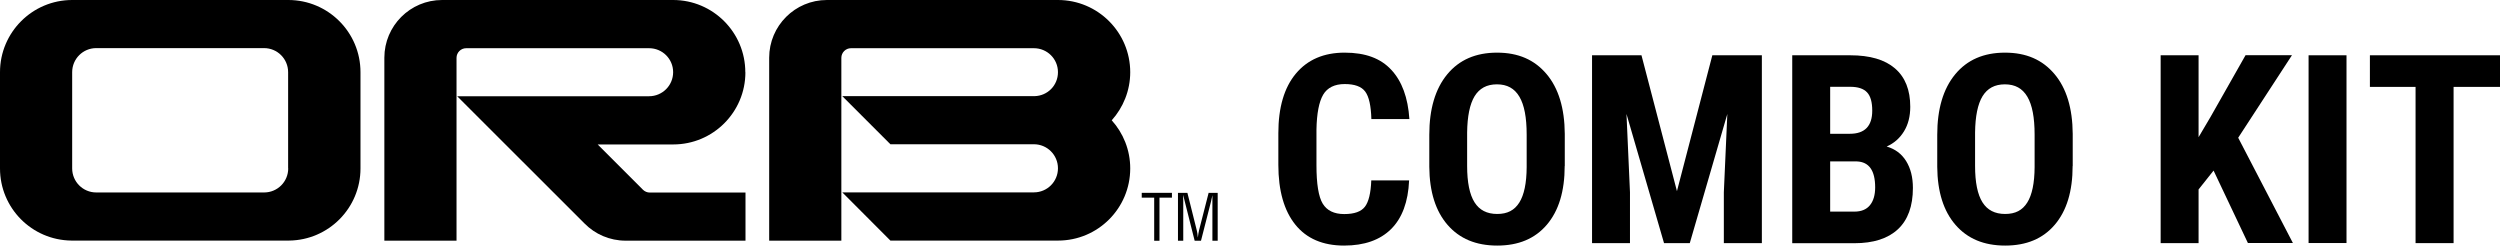
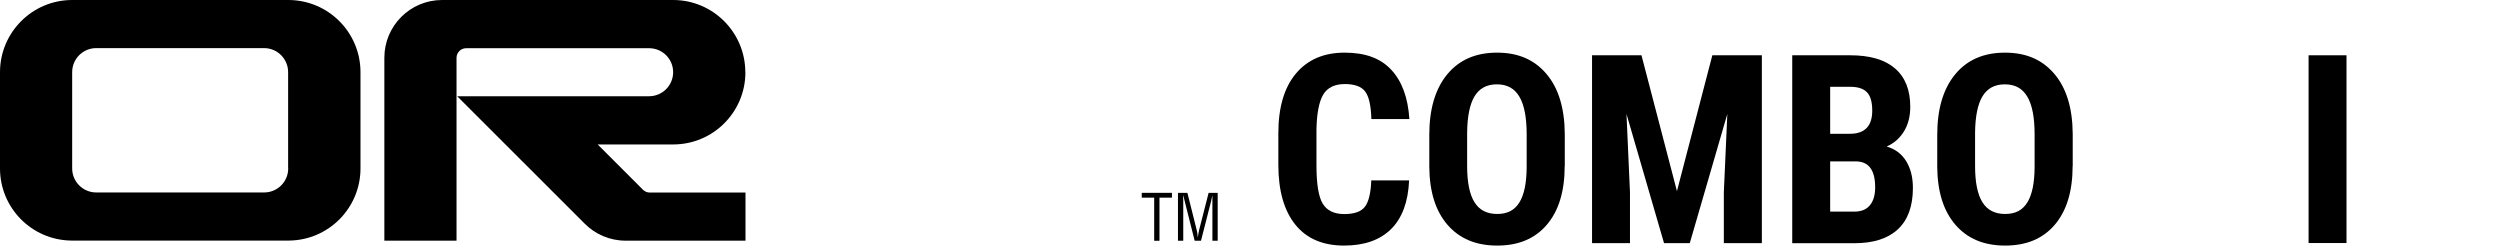
<svg xmlns="http://www.w3.org/2000/svg" viewBox="0 0 264.99 26.04" height="26.04" width="264.99">
  <g id="a">
    <g id="b">
      <path d="m30.55,0H7.65C3.43,0,0,3.43,0,7.65v10.2c0,4.2,3.37,7.6,7.56,7.65h23.09c4.18-.05,7.56-3.45,7.56-7.65V7.65c0-4.23-3.43-7.65-7.65-7.65h-.01Zm0,17.85c0,1.41-1.14,2.55-2.55,2.55H10.2c-1.41,0-2.55-1.14-2.55-2.55V7.65c0-1.41,1.14-2.55,2.55-2.55h17.79c1.41,0,2.55,1.14,2.55,2.55v10.2h0Z" />
      <path d="m121.03,20.44h3.19v.51h-1.32v4.57h-.56v-4.57h-1.32v-.51h0Z" />
      <path d="m128.08,20.44h.99v5.08h-.56v-4.83h0c-.06.3-.11.49-.15.68l-1.06,4.15h-.67l-1.06-4.21c-.05-.18-.09-.35-.15-.62h-.01c0,.21.01.44.01.66v4.17h-.56v-5.08h1l.99,3.96c.06.22.08.42.11.75h.01c.03-.26.07-.51.13-.76l1.01-3.95h-.03Z" />
      <path d="m79,7.66c0-4.23-3.43-7.66-7.65-7.66h-24.49c-3.38,0-6.12,2.74-6.12,6.12v19.39h7.65V6.13c0-.56.46-1.02,1.02-1.02h19.39c1.41,0,2.55,1.13,2.55,2.54s-1.14,2.55-2.55,2.55h-20.34l13.51,13.5c1.11,1.12,2.65,1.81,4.35,1.81h12.7v-5.1h-10.14c-.28,0-.53-.11-.72-.29l-4.81-4.81h8.01c4.23,0,7.65-3.43,7.65-7.65h0Z" />
-       <path d="m119.8,7.66c0-4.23-3.43-7.66-7.66-7.66h-24.49c-3.38,0-6.12,2.74-6.12,6.12v19.39h7.65V6.13c0-.56.46-1.02,1.02-1.02h19.39c1.41,0,2.55,1.13,2.55,2.54s-1.11,2.51-2.48,2.54h-20.38l5.1,5.1h15.21c1.41,0,2.55,1.14,2.55,2.55s-1.14,2.55-2.55,2.55h-20.31l5.1,5.11h17.77c4.23,0,7.65-3.43,7.65-7.65,0-1.96-.74-3.74-1.96-5.1,1.21-1.35,1.96-3.14,1.96-5.1h0Z" />
    </g>
  </g>
  <g id="c">
    <path d="m149.36,19.13c-.1,2.27-.74,3.99-1.91,5.15s-2.83,1.75-4.98,1.75c-2.25,0-3.98-.74-5.17-2.22s-1.8-3.59-1.8-6.34v-3.35c0-2.73.62-4.84,1.86-6.32,1.24-1.48,2.96-2.22,5.17-2.22s3.82.61,4.94,1.82c1.13,1.21,1.77,2.95,1.92,5.22h-4.03c-.04-1.4-.25-2.37-.65-2.91s-1.12-.8-2.18-.8-1.84.38-2.28,1.13-.68,1.99-.71,3.71v3.76c0,1.98.22,3.34.66,4.07s1.2,1.11,2.28,1.11,1.79-.26,2.19-.77.63-1.45.68-2.8h4.02Z" />
    <path d="m165.85,17.6c0,2.67-.63,4.74-1.89,6.22s-3.01,2.21-5.26,2.21-3.99-.73-5.26-2.19-1.92-3.51-1.94-6.15v-3.4c0-2.73.63-4.87,1.9-6.41,1.27-1.54,3.03-2.3,5.28-2.3s3.96.75,5.24,2.26c1.28,1.51,1.92,3.63,1.94,6.35v3.4Zm-4.03-3.34c0-1.8-.25-3.13-.77-4.01s-1.3-1.31-2.38-1.31-1.85.42-2.37,1.26c-.51.84-.77,2.13-.79,3.85v3.54c0,1.74.26,3.02.78,3.85s1.32,1.24,2.41,1.24,1.83-.4,2.34-1.21.77-2.06.78-3.75v-3.46Z" />
    <path d="m173.99,5.86l3.76,14.4,3.75-14.4h5.25v19.91h-4.03v-5.39l.37-8.3-3.98,13.69h-2.73l-3.98-13.69.37,8.3v5.39h-4.02V5.86h5.25Z" />
    <path d="m189.97,25.76V5.86h6.15c2.08,0,3.66.46,4.74,1.39,1.08.93,1.62,2.28,1.62,4.07,0,1.01-.22,1.88-.67,2.61-.45.73-1.06,1.26-1.83,1.6.89.26,1.58.77,2.06,1.54s.72,1.72.72,2.85c0,1.93-.53,3.39-1.59,4.38s-2.6,1.48-4.61,1.48h-6.59Zm4.02-11.58h2.09c1.58,0,2.37-.82,2.37-2.45,0-.9-.18-1.55-.55-1.94-.36-.39-.96-.59-1.78-.59h-2.13v4.98Zm0,2.93v5.32h2.57c.72,0,1.27-.22,1.64-.67s.56-1.08.56-1.9c0-1.79-.65-2.7-1.94-2.75h-2.83Z" />
    <path d="m219.69,17.6c0,2.67-.63,4.74-1.89,6.22s-3.01,2.21-5.26,2.21-3.99-.73-5.26-2.19-1.92-3.51-1.94-6.15v-3.4c0-2.73.63-4.87,1.9-6.41,1.27-1.54,3.03-2.3,5.28-2.3s3.96.75,5.24,2.26c1.28,1.51,1.92,3.63,1.94,6.35v3.4Zm-4.03-3.34c0-1.8-.25-3.13-.77-4.01s-1.3-1.31-2.38-1.31-1.85.42-2.37,1.26c-.51.84-.77,2.13-.79,3.85v3.54c0,1.74.26,3.02.78,3.85s1.32,1.24,2.41,1.24,1.83-.4,2.34-1.21.77-2.06.78-3.75v-3.46Z" />
-     <path d="m234.63,18.08l-1.59,2v5.69h-4.02V5.86h4.02v8.68l1.27-2.15,3.71-6.54h4.92l-5.7,8.75,5.8,11.16h-4.77l-3.64-7.68Z" />
    <path d="m248.72,25.76h-4.02V5.86h4.02v19.91Z" />
-     <path d="m264.99,9.21h-4.92v16.56h-4.03V9.21h-4.84v-3.35h13.79v3.35Z" />
  </g>
</svg>